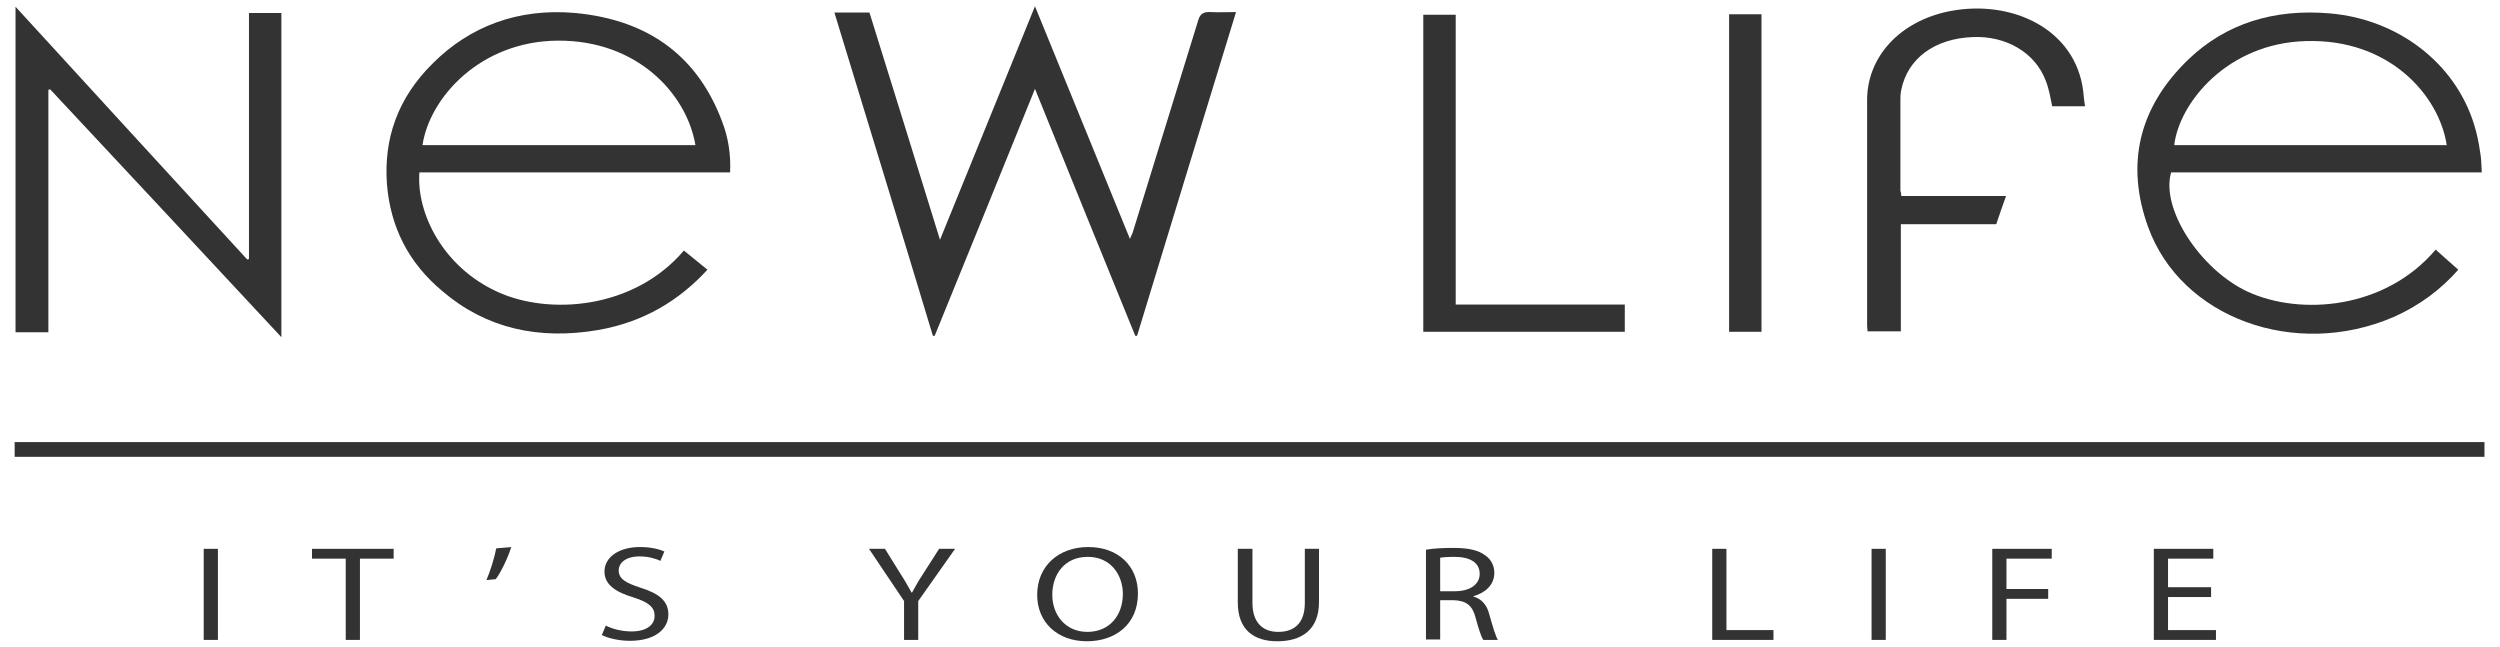
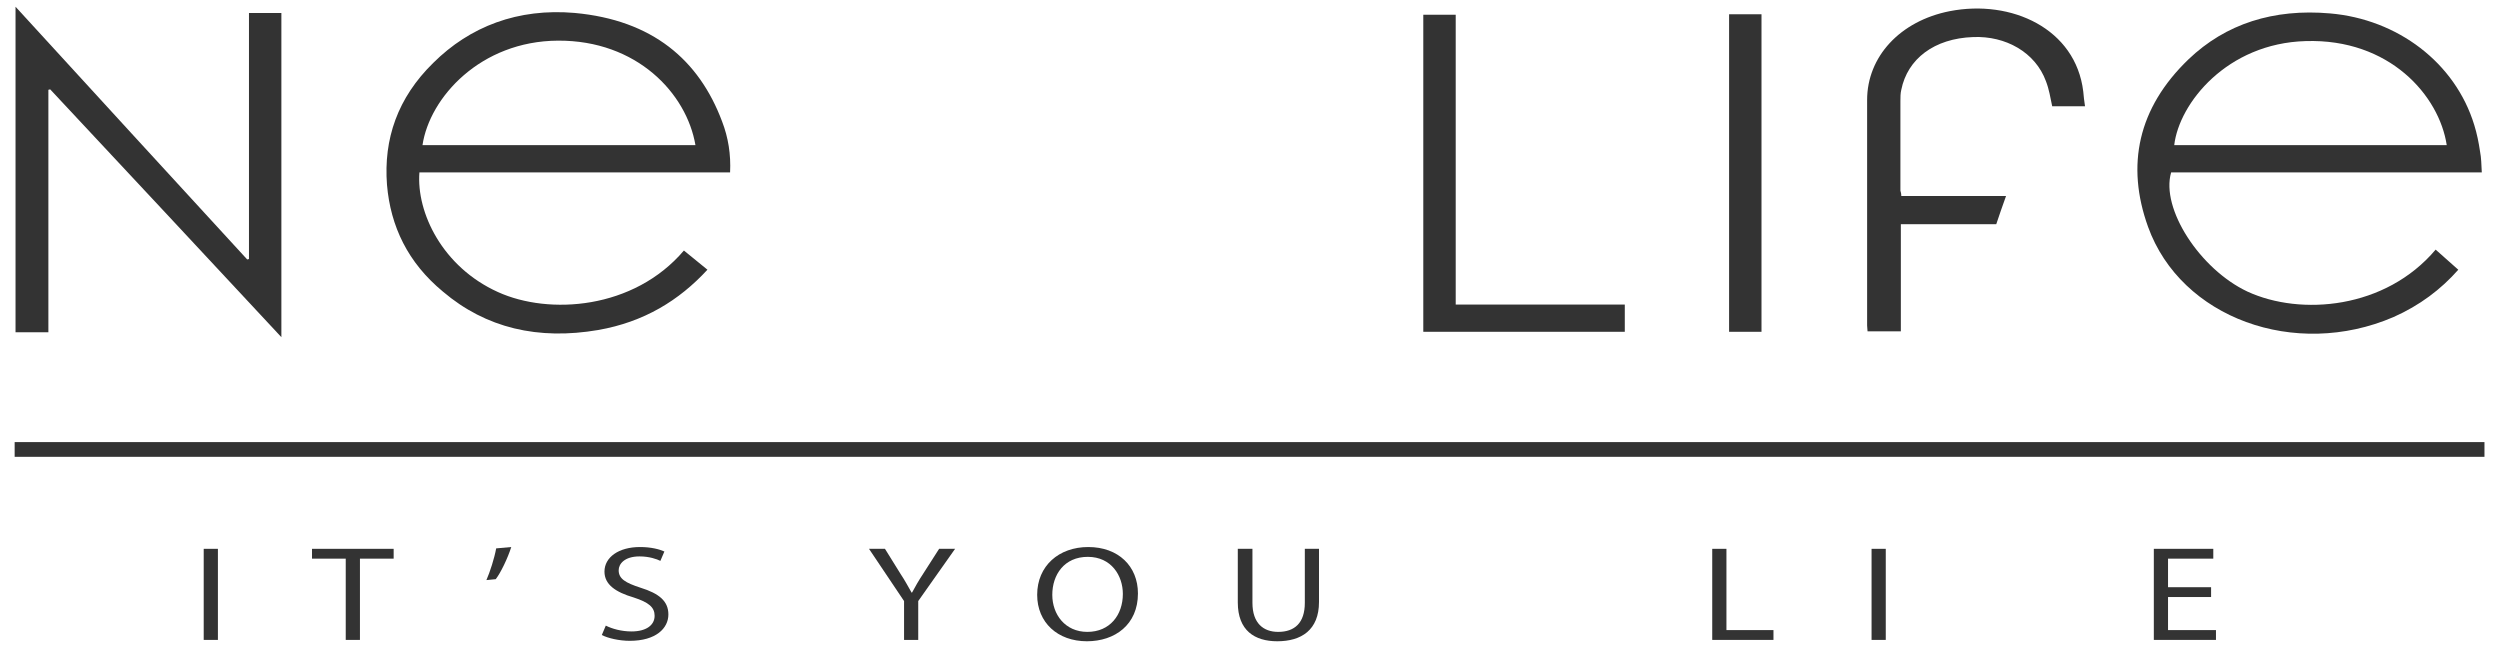
<svg xmlns="http://www.w3.org/2000/svg" width="85" height="22" viewBox="0 0 85 22" fill="none">
  <path d="M84.472 15.031H0.498V15.532H84.472V15.031Z" fill="#333333" />
-   <path d="M35.189 0.213C36.276 2.87 37.332 5.466 38.418 8.123C38.464 8.001 38.509 7.941 38.524 7.865C39.263 5.466 40.003 3.082 40.742 0.683C40.803 0.471 40.923 0.395 41.165 0.41C41.436 0.425 41.708 0.41 42.025 0.41C40.893 4.099 39.776 7.758 38.66 11.418C38.645 11.418 38.614 11.418 38.599 11.418C37.468 8.639 36.336 5.861 35.189 3.021C34.042 5.861 32.911 8.639 31.779 11.418C31.764 11.418 31.749 11.418 31.718 11.418C30.617 7.758 29.485 4.099 28.369 0.425C28.776 0.425 29.153 0.425 29.561 0.425C30.36 2.976 31.145 5.527 31.96 8.153C33.046 5.481 34.103 2.885 35.189 0.213Z" fill="#333333" />
  <path d="M82.812 8.487C83.069 8.715 83.325 8.943 83.582 9.171C82.993 9.839 82.269 10.385 81.379 10.78C78.029 12.222 74.151 10.81 73.034 7.713C72.279 5.618 72.687 3.674 74.407 2.019C75.675 0.805 77.304 0.289 79.221 0.456C81.514 0.653 83.476 2.126 84.125 4.251C84.215 4.54 84.276 4.843 84.321 5.147C84.366 5.375 84.366 5.603 84.381 5.861C80.835 5.861 77.319 5.861 73.819 5.861C73.457 7.09 74.799 9.155 76.414 9.914C78.225 10.749 81.107 10.507 82.812 8.487ZM83.189 4.934C82.933 3.249 81.243 1.306 78.391 1.397C75.72 1.473 74.09 3.507 73.924 4.934C77.018 4.934 80.096 4.934 83.189 4.934Z" fill="#333333" />
  <path d="M23.253 8.518C23.525 8.745 23.781 8.943 24.053 9.17C23.087 10.218 21.895 10.947 20.341 11.22C18.304 11.569 16.523 11.159 15.059 9.914C13.867 8.928 13.279 7.698 13.158 6.286C13.037 4.722 13.52 3.325 14.728 2.141C15.98 0.896 17.61 0.273 19.541 0.44C22.182 0.683 23.766 2.034 24.551 4.13C24.762 4.676 24.853 5.253 24.823 5.861C21.292 5.861 17.776 5.861 14.26 5.861C14.154 7.227 15.044 9.079 16.931 9.93C18.666 10.719 21.548 10.522 23.253 8.518ZM23.645 4.934C23.344 3.173 21.654 1.366 18.968 1.382C16.342 1.397 14.607 3.31 14.365 4.934C17.444 4.934 20.537 4.934 23.645 4.934Z" fill="#333333" />
  <path d="M8.465 8.807C8.465 6.029 8.465 3.235 8.465 0.441C8.843 0.441 9.19 0.441 9.567 0.441C9.567 4.1 9.567 7.759 9.567 11.464C6.926 8.625 4.316 5.831 1.705 3.037C1.69 3.037 1.675 3.053 1.645 3.053C1.645 5.801 1.645 8.534 1.645 11.297C1.253 11.297 0.906 11.297 0.528 11.297C0.528 7.623 0.528 3.964 0.528 0.229C3.184 3.129 5.795 5.983 8.405 8.822C8.42 8.822 8.45 8.807 8.465 8.807Z" fill="#333333" />
  <path d="M64.644 6.665C65.836 6.665 67.013 6.665 68.205 6.665C68.085 6.999 67.979 7.303 67.873 7.622C66.802 7.622 65.731 7.622 64.629 7.622C64.629 8.836 64.629 10.051 64.629 11.266C64.237 11.266 63.874 11.266 63.497 11.266C63.497 11.205 63.482 11.144 63.482 11.068C63.482 8.518 63.482 5.952 63.482 3.401C63.482 1.928 64.599 0.714 66.289 0.38C68.386 -0.03 70.574 0.972 70.831 3.113C70.846 3.28 70.861 3.431 70.891 3.614C70.499 3.614 70.122 3.614 69.775 3.614C69.714 3.325 69.669 3.037 69.563 2.763C69.201 1.776 68.19 1.215 67.089 1.26C65.761 1.306 64.855 2.004 64.644 3.052C64.614 3.173 64.614 3.31 64.614 3.431C64.614 4.449 64.614 5.466 64.614 6.483C64.629 6.529 64.644 6.589 64.644 6.665Z" fill="#333333" />
  <path d="M59.891 11.281C59.514 11.281 59.167 11.281 58.789 11.281C58.789 7.683 58.789 4.099 58.789 0.486C59.151 0.486 59.514 0.486 59.891 0.486C59.891 4.054 59.891 7.652 59.891 11.281Z" fill="#333333" />
  <path d="M48.392 11.281V0.501H49.494V10.355H55.243V11.281H48.392Z" fill="#333333" />
  <path d="M7.409 18.66V21.757H6.926V18.66H7.409Z" fill="#333333" />
  <path d="M11.755 18.994H10.608V18.66H13.384V18.994H12.238V21.757H11.755V18.994Z" fill="#333333" />
  <path d="M17.383 18.599C17.263 18.979 17.021 19.48 16.855 19.692L16.538 19.723C16.659 19.449 16.81 18.979 16.87 18.645L17.383 18.599Z" fill="#333333" />
  <path d="M20.597 21.271C20.809 21.378 21.126 21.469 21.473 21.469C21.971 21.469 22.257 21.256 22.257 20.937C22.257 20.649 22.061 20.482 21.548 20.315C20.929 20.133 20.552 19.874 20.552 19.434C20.552 18.948 21.035 18.599 21.759 18.599C22.137 18.599 22.423 18.675 22.589 18.751L22.453 19.07C22.333 19.009 22.076 18.918 21.744 18.918C21.231 18.918 21.035 19.176 21.035 19.389C21.035 19.677 21.261 19.814 21.774 19.981C22.408 20.178 22.725 20.436 22.725 20.892C22.725 21.362 22.302 21.788 21.412 21.788C21.05 21.788 20.658 21.696 20.462 21.59L20.597 21.271Z" fill="#333333" />
  <path d="M30.738 21.757V20.436L29.546 18.66H30.089L30.617 19.51C30.768 19.738 30.873 19.935 30.994 20.148H31.009C31.115 19.95 31.235 19.738 31.386 19.51L31.93 18.66H32.473L31.22 20.436V21.757H30.738Z" fill="#333333" />
  <path d="M38.69 20.178C38.69 21.241 37.905 21.803 36.955 21.803C35.959 21.803 35.264 21.165 35.264 20.224C35.264 19.237 36.004 18.599 37 18.599C38.026 18.599 38.69 19.252 38.69 20.178ZM35.778 20.224C35.778 20.892 36.215 21.484 36.97 21.484C37.739 21.484 38.177 20.907 38.177 20.193C38.177 19.571 37.784 18.933 36.985 18.933C36.185 18.933 35.778 19.54 35.778 20.224Z" fill="#333333" />
  <path d="M42.583 18.66V20.497C42.583 21.195 42.96 21.484 43.458 21.484C44.017 21.484 44.364 21.18 44.364 20.497V18.66H44.846V20.467C44.846 21.423 44.243 21.803 43.428 21.803C42.658 21.803 42.085 21.438 42.085 20.482V18.66H42.583Z" fill="#333333" />
-   <path d="M48.483 18.69C48.724 18.645 49.072 18.629 49.419 18.629C49.932 18.629 50.264 18.705 50.505 18.887C50.701 19.024 50.807 19.237 50.807 19.48C50.807 19.89 50.49 20.163 50.098 20.269V20.284C50.384 20.36 50.566 20.588 50.641 20.907C50.762 21.332 50.852 21.636 50.928 21.757H50.43C50.369 21.666 50.279 21.408 50.173 21.013C50.068 20.588 49.856 20.421 49.419 20.406H48.966V21.742H48.483V18.69ZM48.966 20.102H49.464C49.977 20.102 50.309 19.874 50.309 19.51C50.309 19.115 49.962 18.933 49.449 18.933C49.222 18.933 49.041 18.948 48.966 18.963V20.102Z" fill="#333333" />
  <path d="M58.216 18.66H58.699V21.423H60.298V21.757H58.216V18.66Z" fill="#333333" />
  <path d="M64.116 18.66V21.757H63.633V18.66H64.116Z" fill="#333333" />
-   <path d="M67.737 18.66H69.759V18.994H68.22V20.026H69.639V20.36H68.22V21.757H67.737V18.66Z" fill="#333333" />
  <path d="M75.177 20.299H73.713V21.423H75.343V21.757H73.23V18.66H75.252V18.994H73.713V19.965H75.177V20.299Z" fill="#333333" />
</svg>